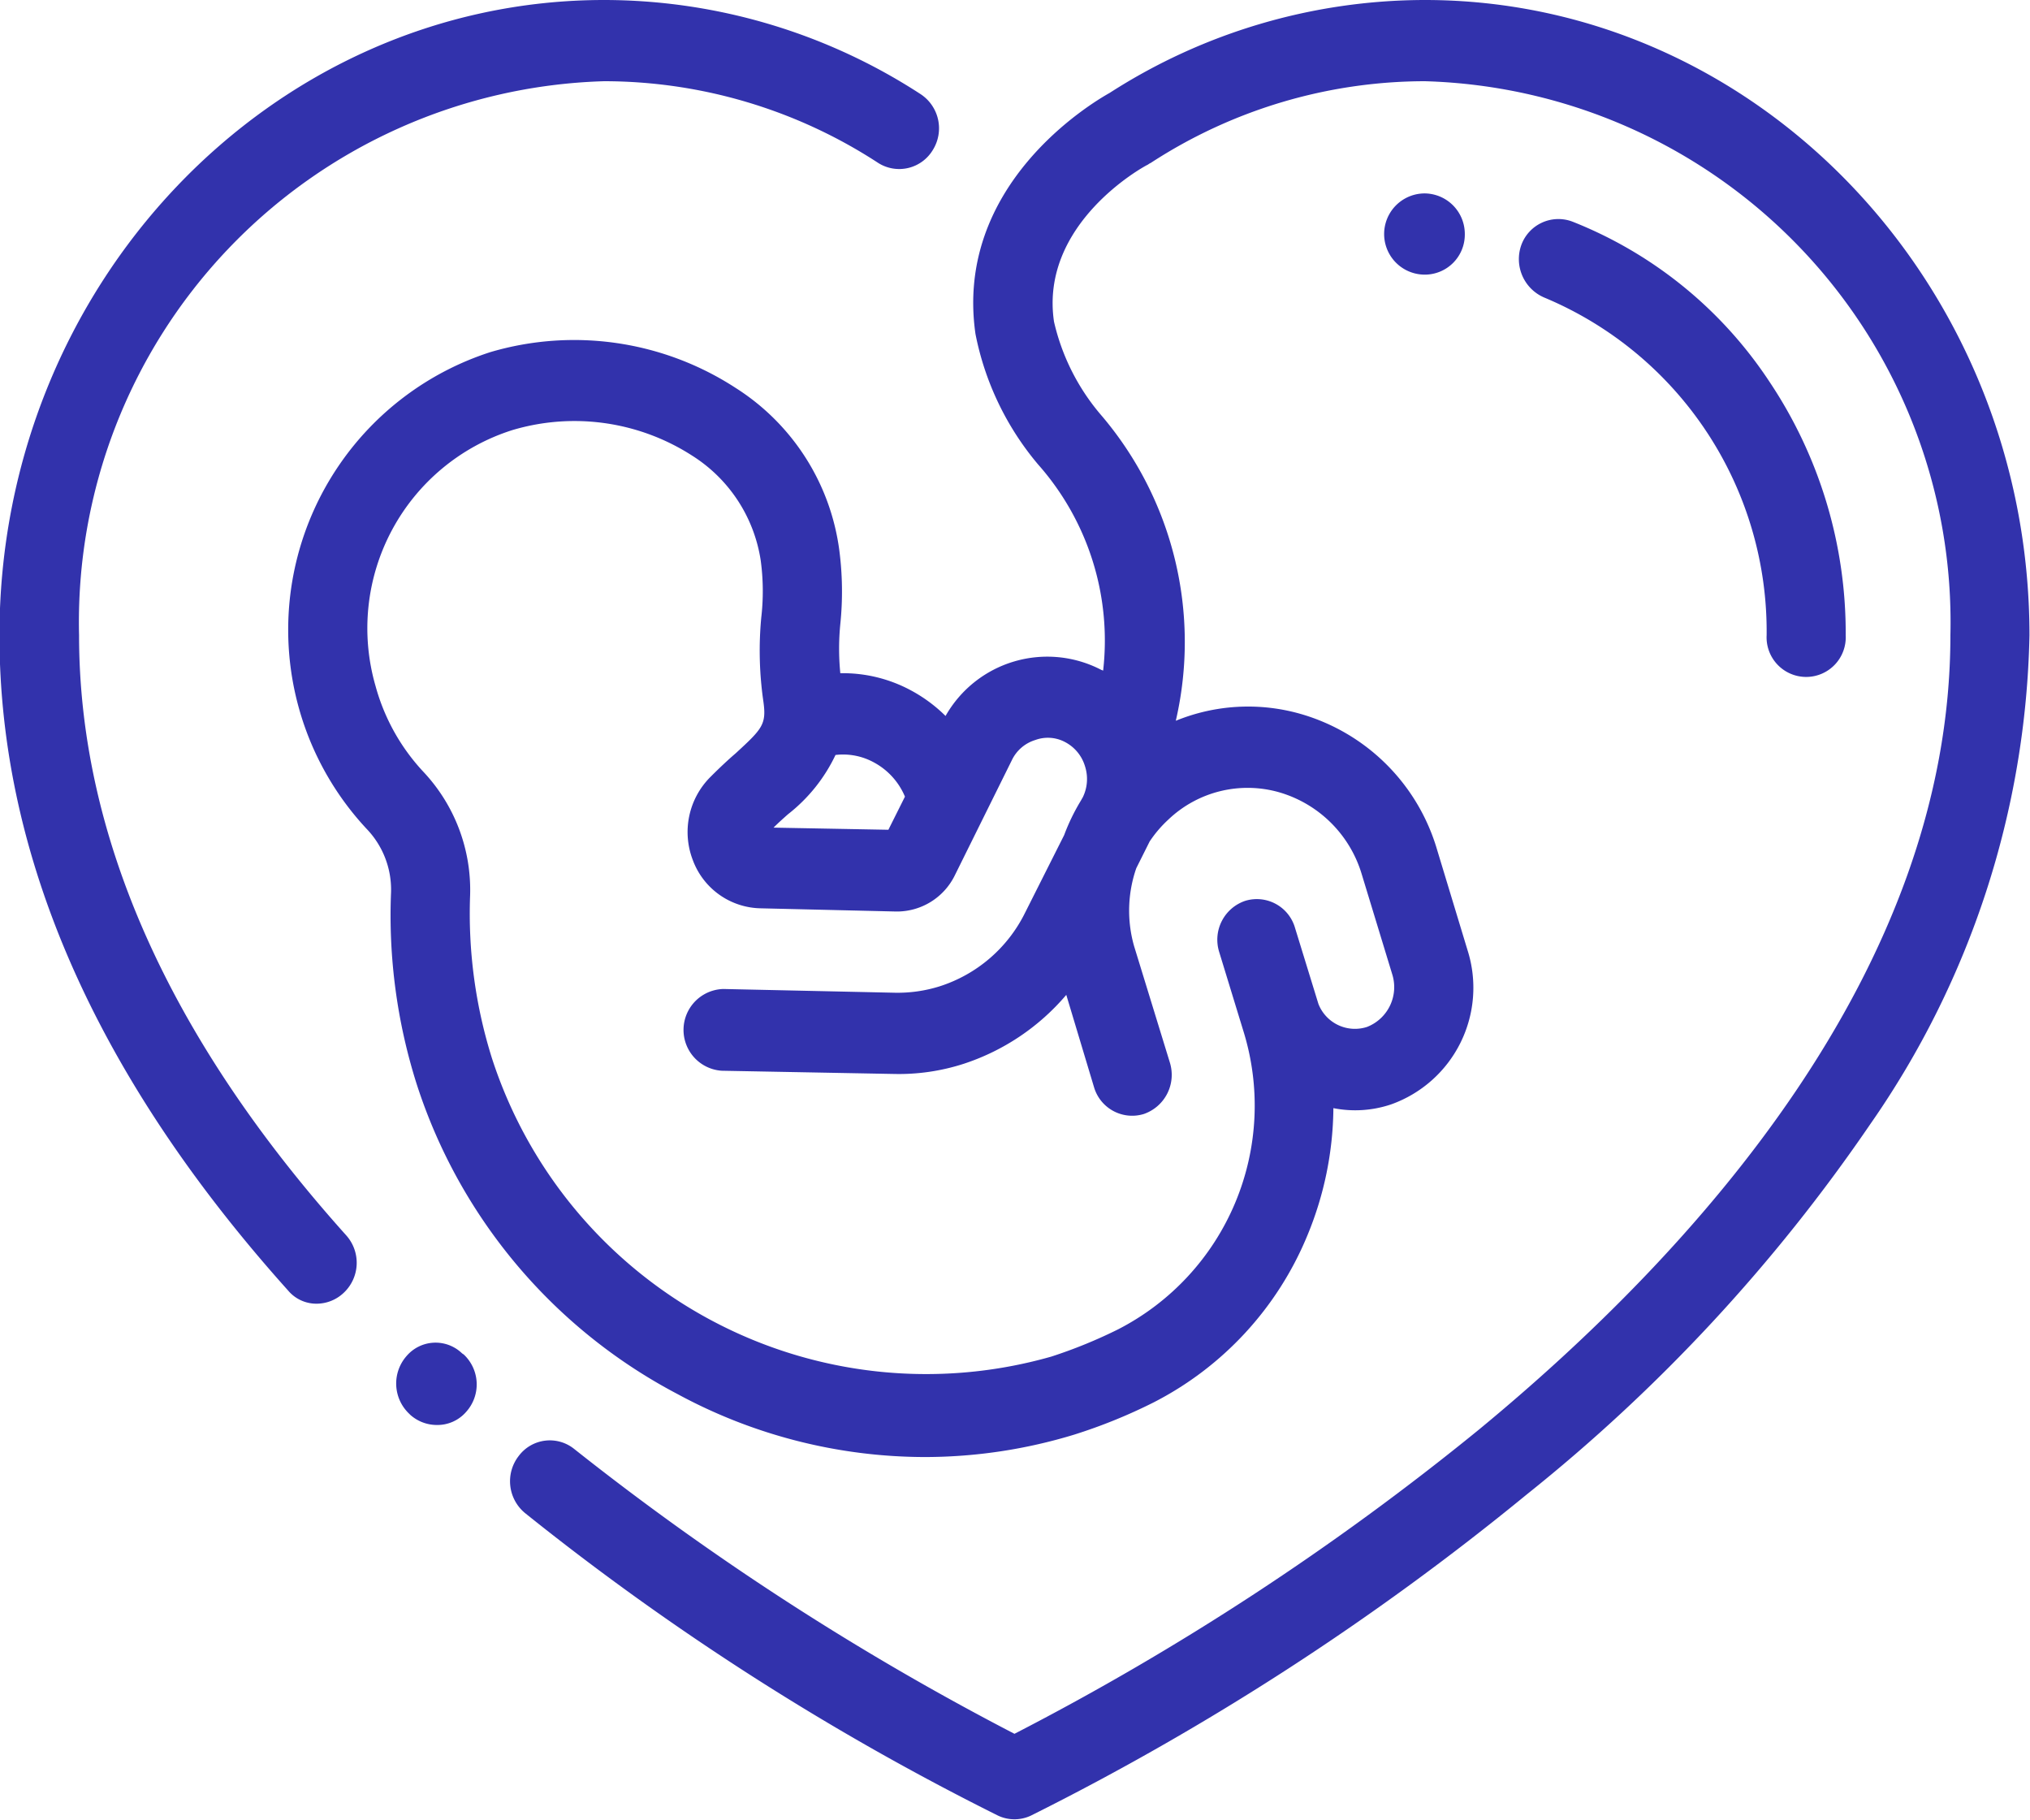
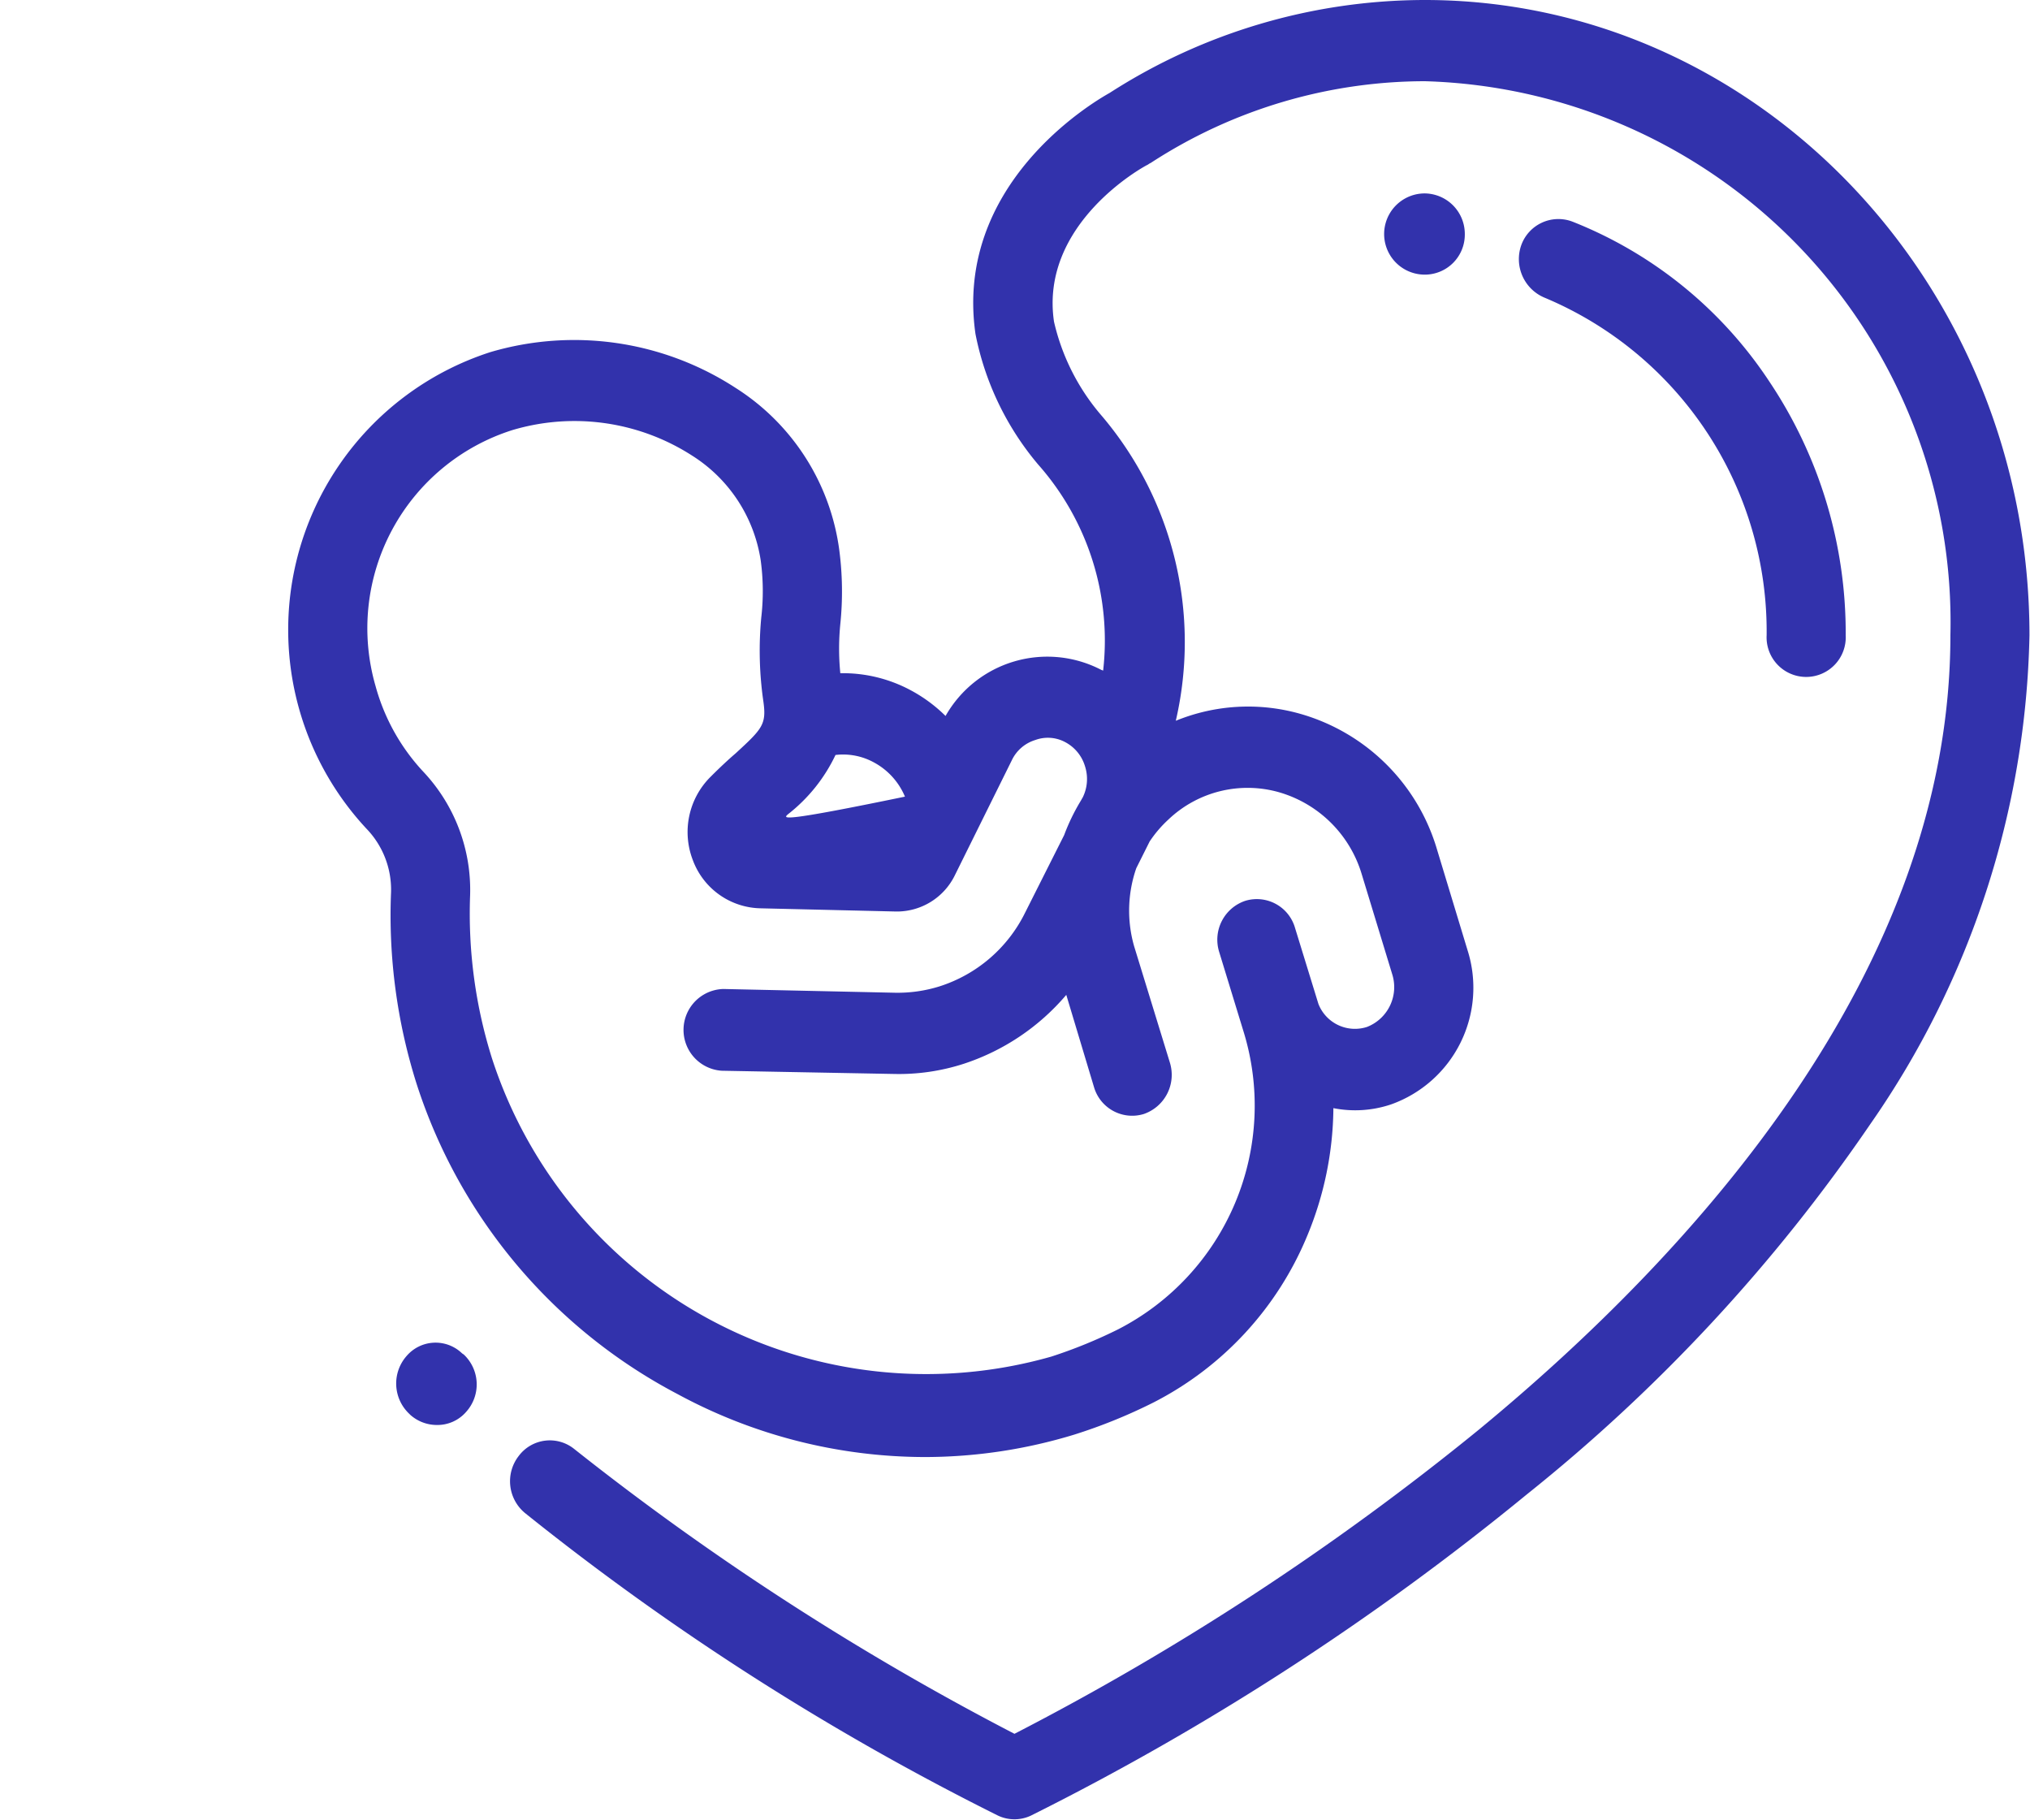
<svg xmlns="http://www.w3.org/2000/svg" id="Icon" width="38" height="34.06" viewBox="0 0 38 34.06">
  <defs>
    <style>
      .cls-1 {
        fill: #3232ac;
        fill-rule: evenodd;
      }
    </style>
  </defs>
  <g id="Group">
    <g id="Group-2" data-name="Group">
-       <path id="Vector" class="cls-1" d="M1137.7,1553.28a10.925,10.925,0,0,0-5.9,1.74c-0.34.19-2.91,1.72-2.51,4.51a5.4,5.4,0,0,0,1.17,2.44,4.969,4.969,0,0,1,1.22,3.86c-0.01,0-.02-0.01-0.03-0.01a2.189,2.189,0,0,0-2.92.86,2.806,2.806,0,0,0-.65-0.48,2.683,2.683,0,0,0-1.32-.32,4.676,4.676,0,0,1,0-.92,5.96,5.96,0,0,0-.02-1.39,4.256,4.256,0,0,0-1.94-3.03,5.543,5.543,0,0,0-4.59-.67,5.461,5.461,0,0,0-2.32,8.92,1.642,1.642,0,0,1,.46,1.19,10.451,10.451,0,0,0,.48,3.59,10.023,10.023,0,0,0,4.88,5.8,9.747,9.747,0,0,0,4.63,1.18,9.6,9.6,0,0,0,2.8-.42,9.97,9.97,0,0,0,1.48-.6,6.136,6.136,0,0,0,2.88-3.12,6.343,6.343,0,0,0,.49-2.39,2.1,2.1,0,0,0,1.08-.07,2.318,2.318,0,0,0,1.43-2.89l-0.57-1.88a3.735,3.735,0,0,0-2.56-2.54,3.575,3.575,0,0,0-2.33.13,6.539,6.539,0,0,0-1.38-5.7,4.088,4.088,0,0,1-.9-1.77c-0.27-1.83,1.67-2.9,1.76-2.94a0.219,0.219,0,0,1,.05-0.03,9.42,9.42,0,0,1,5.13-1.53,10.129,10.129,0,0,1,9.84,10.37c0,6.28-4.8,11.55-8.83,14.87a50.077,50.077,0,0,1-8.69,5.69,51.144,51.144,0,0,1-8.24-5.33,0.727,0.727,0,0,0-1.04.13,0.771,0.771,0,0,0,.12,1.07,49.163,49.163,0,0,0,8.85,5.66,0.721,0.721,0,0,0,.62,0,49.555,49.555,0,0,0,9.28-6.01,31.836,31.836,0,0,0,6.43-6.93,16.563,16.563,0,0,0,2.98-9.15C1149.02,1558.62,1143.94,1553.28,1137.7,1553.28Zm-5.4,16.25,0.25-.5a2.239,2.239,0,0,1,.35-0.41,2.15,2.15,0,0,1,2.08-.51,2.274,2.274,0,0,1,1.54,1.53l0.57,1.87a0.8,0.8,0,0,1-.47.99,0.734,0.734,0,0,1-.91-0.43l-0.44-1.43a0.744,0.744,0,0,0-.93-0.5,0.768,0.768,0,0,0-.49.95l0.45,1.47a4.706,4.706,0,0,1-2.34,5.6,9.1,9.1,0,0,1-1.25.51,8.545,8.545,0,0,1-10.47-5.58,9.029,9.029,0,0,1-.41-3.05,3.227,3.227,0,0,0-.87-2.31,3.821,3.821,0,0,1-.9-1.61,3.89,3.89,0,0,1,2.56-4.79,4.069,4.069,0,0,1,3.37.48,2.818,2.818,0,0,1,1.28,1.96,4.277,4.277,0,0,1,.01,1.07,6.623,6.623,0,0,0,.04,1.57c0.06,0.43-.02.51-0.52,0.97-0.14.12-.3,0.27-0.46,0.43l-0.01.01h0a1.457,1.457,0,0,0-.33,1.56,1.381,1.381,0,0,0,1.27.9l2.54,0.06a1.208,1.208,0,0,0,1.09-.67l1.07-2.16a0.719,0.719,0,0,1,.44-0.38,0.683,0.683,0,0,1,.56.04,0.754,0.754,0,0,1,.37.45,0.778,0.778,0,0,1-.04.58l-0.04.07a3.778,3.778,0,0,0-.31.64l-0.73,1.45a2.7,2.7,0,0,1-1.6,1.38,2.628,2.628,0,0,1-.84.12l-3.21-.07a0.766,0.766,0,0,0-.03,1.53l3.21,0.06a3.946,3.946,0,0,0,1.32-.19,4.256,4.256,0,0,0,1.92-1.29l0.52,1.73a0.744,0.744,0,0,0,.93.5,0.775,0.775,0,0,0,.49-0.96l-0.67-2.18A2.423,2.423,0,0,1,1132.3,1569.53Zm-6.52-1.01a3.081,3.081,0,0,0,.89-1.11,1.2,1.2,0,0,1,.72.14,1.294,1.294,0,0,1,.58.64l-0.31.62-2.15-.04C1125.6,1568.68,1125.69,1568.6,1125.78,1568.52Z" transform="translate(-1111.03 -1553.28)" />
+       <path id="Vector" class="cls-1" d="M1137.7,1553.28a10.925,10.925,0,0,0-5.9,1.74c-0.34.19-2.91,1.72-2.51,4.51a5.4,5.4,0,0,0,1.17,2.44,4.969,4.969,0,0,1,1.22,3.86c-0.01,0-.02-0.01-0.03-0.01a2.189,2.189,0,0,0-2.92.86,2.806,2.806,0,0,0-.65-0.48,2.683,2.683,0,0,0-1.32-.32,4.676,4.676,0,0,1,0-.92,5.96,5.96,0,0,0-.02-1.39,4.256,4.256,0,0,0-1.94-3.03,5.543,5.543,0,0,0-4.59-.67,5.461,5.461,0,0,0-2.32,8.92,1.642,1.642,0,0,1,.46,1.19,10.451,10.451,0,0,0,.48,3.59,10.023,10.023,0,0,0,4.88,5.8,9.747,9.747,0,0,0,4.63,1.18,9.6,9.6,0,0,0,2.8-.42,9.97,9.97,0,0,0,1.48-.6,6.136,6.136,0,0,0,2.88-3.12,6.343,6.343,0,0,0,.49-2.39,2.1,2.1,0,0,0,1.08-.07,2.318,2.318,0,0,0,1.43-2.89l-0.57-1.88a3.735,3.735,0,0,0-2.56-2.54,3.575,3.575,0,0,0-2.33.13,6.539,6.539,0,0,0-1.38-5.7,4.088,4.088,0,0,1-.9-1.77c-0.27-1.83,1.67-2.9,1.76-2.94a0.219,0.219,0,0,1,.05-0.03,9.42,9.42,0,0,1,5.13-1.53,10.129,10.129,0,0,1,9.84,10.37c0,6.28-4.8,11.55-8.83,14.87a50.077,50.077,0,0,1-8.69,5.69,51.144,51.144,0,0,1-8.24-5.33,0.727,0.727,0,0,0-1.04.13,0.771,0.771,0,0,0,.12,1.07,49.163,49.163,0,0,0,8.85,5.66,0.721,0.721,0,0,0,.62,0,49.555,49.555,0,0,0,9.28-6.01,31.836,31.836,0,0,0,6.43-6.93,16.563,16.563,0,0,0,2.98-9.15C1149.02,1558.62,1143.94,1553.28,1137.7,1553.28Zm-5.4,16.25,0.25-.5a2.239,2.239,0,0,1,.35-0.41,2.15,2.15,0,0,1,2.08-.51,2.274,2.274,0,0,1,1.54,1.53l0.57,1.87a0.8,0.8,0,0,1-.47.99,0.734,0.734,0,0,1-.91-0.43l-0.44-1.43a0.744,0.744,0,0,0-.93-0.5,0.768,0.768,0,0,0-.49.95l0.45,1.47a4.706,4.706,0,0,1-2.34,5.6,9.1,9.1,0,0,1-1.25.51,8.545,8.545,0,0,1-10.47-5.58,9.029,9.029,0,0,1-.41-3.05,3.227,3.227,0,0,0-.87-2.31,3.821,3.821,0,0,1-.9-1.61,3.89,3.89,0,0,1,2.56-4.79,4.069,4.069,0,0,1,3.37.48,2.818,2.818,0,0,1,1.28,1.96,4.277,4.277,0,0,1,.01,1.07,6.623,6.623,0,0,0,.04,1.57c0.06,0.43-.02.51-0.52,0.97-0.14.12-.3,0.27-0.46,0.43l-0.01.01h0a1.457,1.457,0,0,0-.33,1.56,1.381,1.381,0,0,0,1.27.9l2.54,0.06a1.208,1.208,0,0,0,1.09-.67l1.07-2.16a0.719,0.719,0,0,1,.44-0.38,0.683,0.683,0,0,1,.56.04,0.754,0.754,0,0,1,.37.45,0.778,0.778,0,0,1-.04.58l-0.04.07a3.778,3.778,0,0,0-.31.64l-0.73,1.45a2.7,2.7,0,0,1-1.6,1.38,2.628,2.628,0,0,1-.84.12l-3.21-.07a0.766,0.766,0,0,0-.03,1.53l3.21,0.06a3.946,3.946,0,0,0,1.32-.19,4.256,4.256,0,0,0,1.92-1.29l0.52,1.73a0.744,0.744,0,0,0,.93.5,0.775,0.775,0,0,0,.49-0.96l-0.67-2.18A2.423,2.423,0,0,1,1132.3,1569.53Zm-6.52-1.01a3.081,3.081,0,0,0,.89-1.11,1.2,1.2,0,0,1,.72.14,1.294,1.294,0,0,1,.58.64C1125.6,1568.68,1125.69,1568.6,1125.78,1568.52Z" transform="translate(-1111.03 -1553.28)" />
    </g>
  </g>
  <g id="Group-3" data-name="Group">
    <g id="Group-4" data-name="Group">
      <path id="Vector-2" data-name="Vector" class="cls-1" d="M1119.71,1578.63l-0.03-.02a0.714,0.714,0,0,0-1.04.05,0.779,0.779,0,0,0,.05,1.08l0.02,0.02a0.746,0.746,0,0,0,.5.19,0.711,0.711,0,0,0,.55-0.25A0.767,0.767,0,0,0,1119.71,1578.63Z" transform="translate(-1111.03 -1553.28)" />
    </g>
  </g>
  <g id="Group-5" data-name="Group">
    <g id="Group-6" data-name="Group">
-       <path id="Vector-3" data-name="Vector" class="cls-1" d="M1128.26,1555.04a10.877,10.877,0,0,0-5.92-1.76c-6.24,0-11.32,5.34-11.32,11.89,0,4.15,1.82,8.27,5.4,12.26a0.691,0.691,0,0,0,.54.25,0.738,0.738,0,0,0,.5-0.2,0.77,0.77,0,0,0,.05-1.08c-3.32-3.7-5-7.48-5-11.23a10.128,10.128,0,0,1,9.83-10.37,9.4,9.4,0,0,1,5.13,1.53,0.734,0.734,0,0,0,1.02-.24A0.766,0.766,0,0,0,1128.26,1555.04Z" transform="translate(-1111.03 -1553.28)" />
-     </g>
+       </g>
  </g>
  <g id="Group-7" data-name="Group">
    <g id="Group-8" data-name="Group">
      <path id="Vector-4" data-name="Vector" class="cls-1" d="M1137.7,1556.9a0.76,0.76,0,0,0,0,1.52h0.01a0.749,0.749,0,0,0,.74-0.76A0.758,0.758,0,0,0,1137.7,1556.9Z" transform="translate(-1111.03 -1553.28)" />
    </g>
  </g>
  <g id="Group-9" data-name="Group">
    <g id="Group-10" data-name="Group">
      <path id="Vector-5" data-name="Vector" class="cls-1" d="M1144.15,1560.42a7.887,7.887,0,0,0-3.68-2.99,0.739,0.739,0,0,0-.96.43,0.782,0.782,0,0,0,.43.99,6.771,6.771,0,0,1,4.16,6.32,0.741,0.741,0,1,0,1.48,0A8.452,8.452,0,0,0,1144.15,1560.42Z" transform="translate(-1111.03 -1553.28)" />
    </g>
  </g>
</svg>